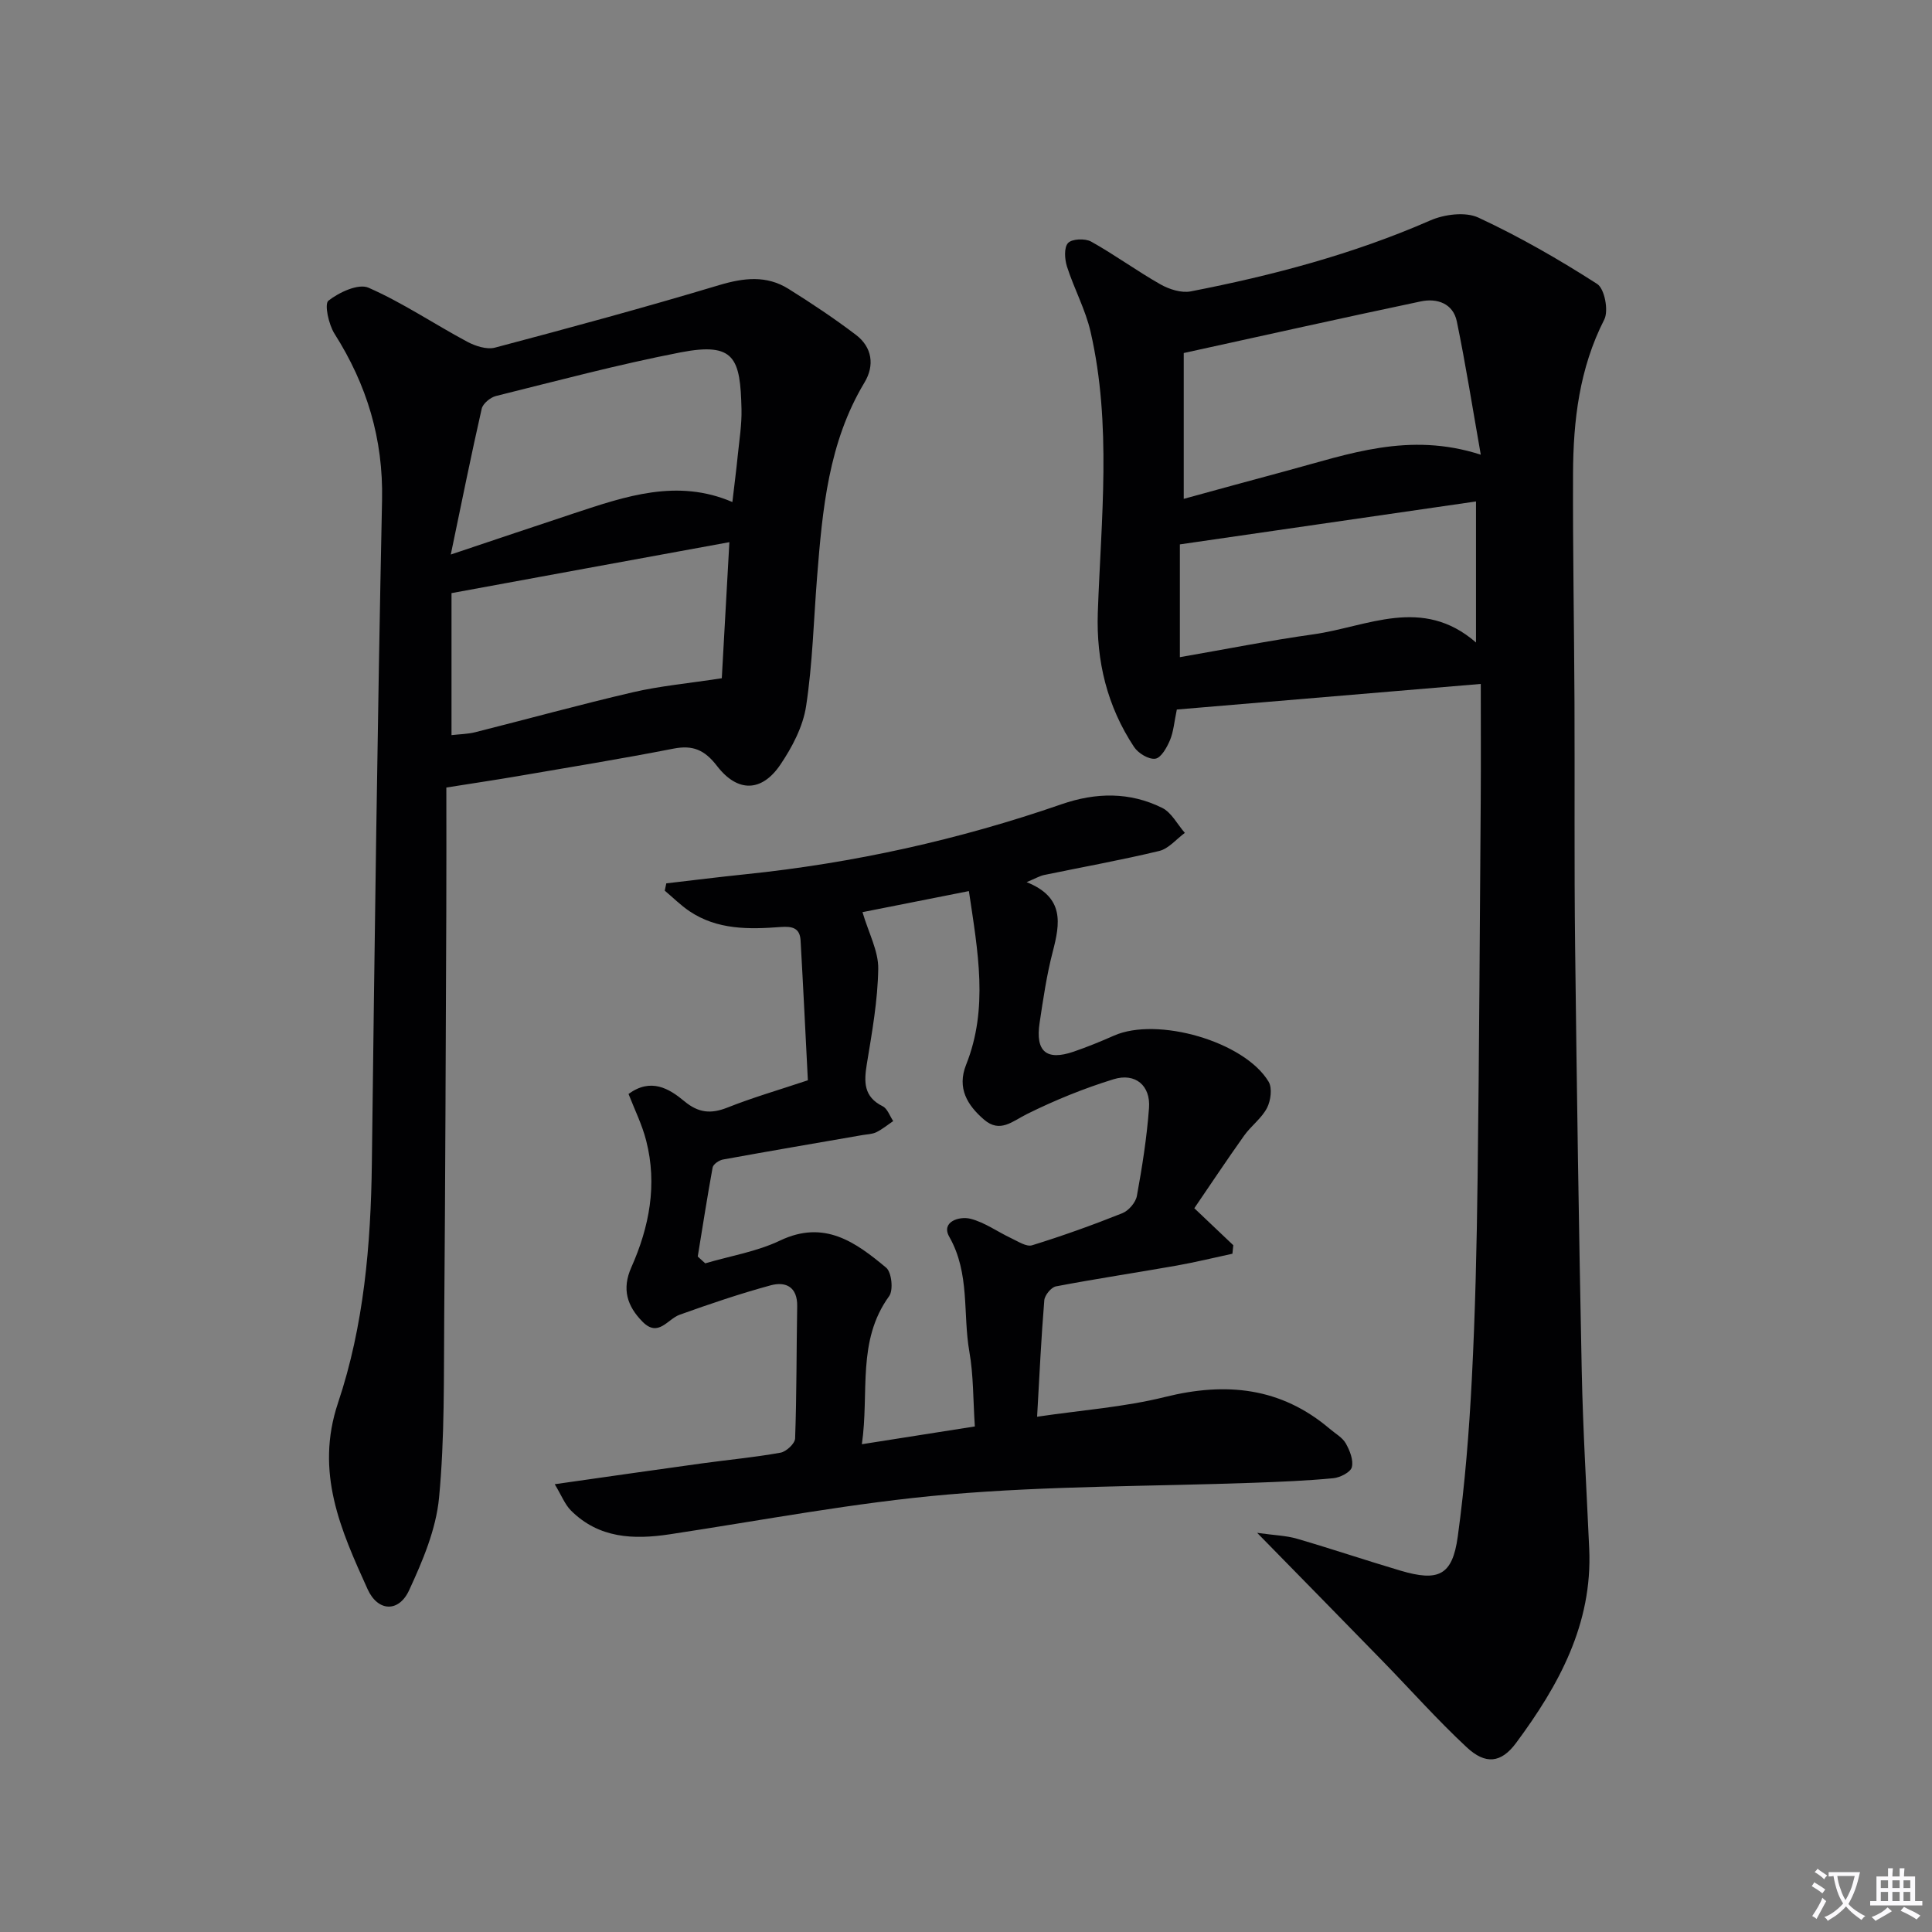
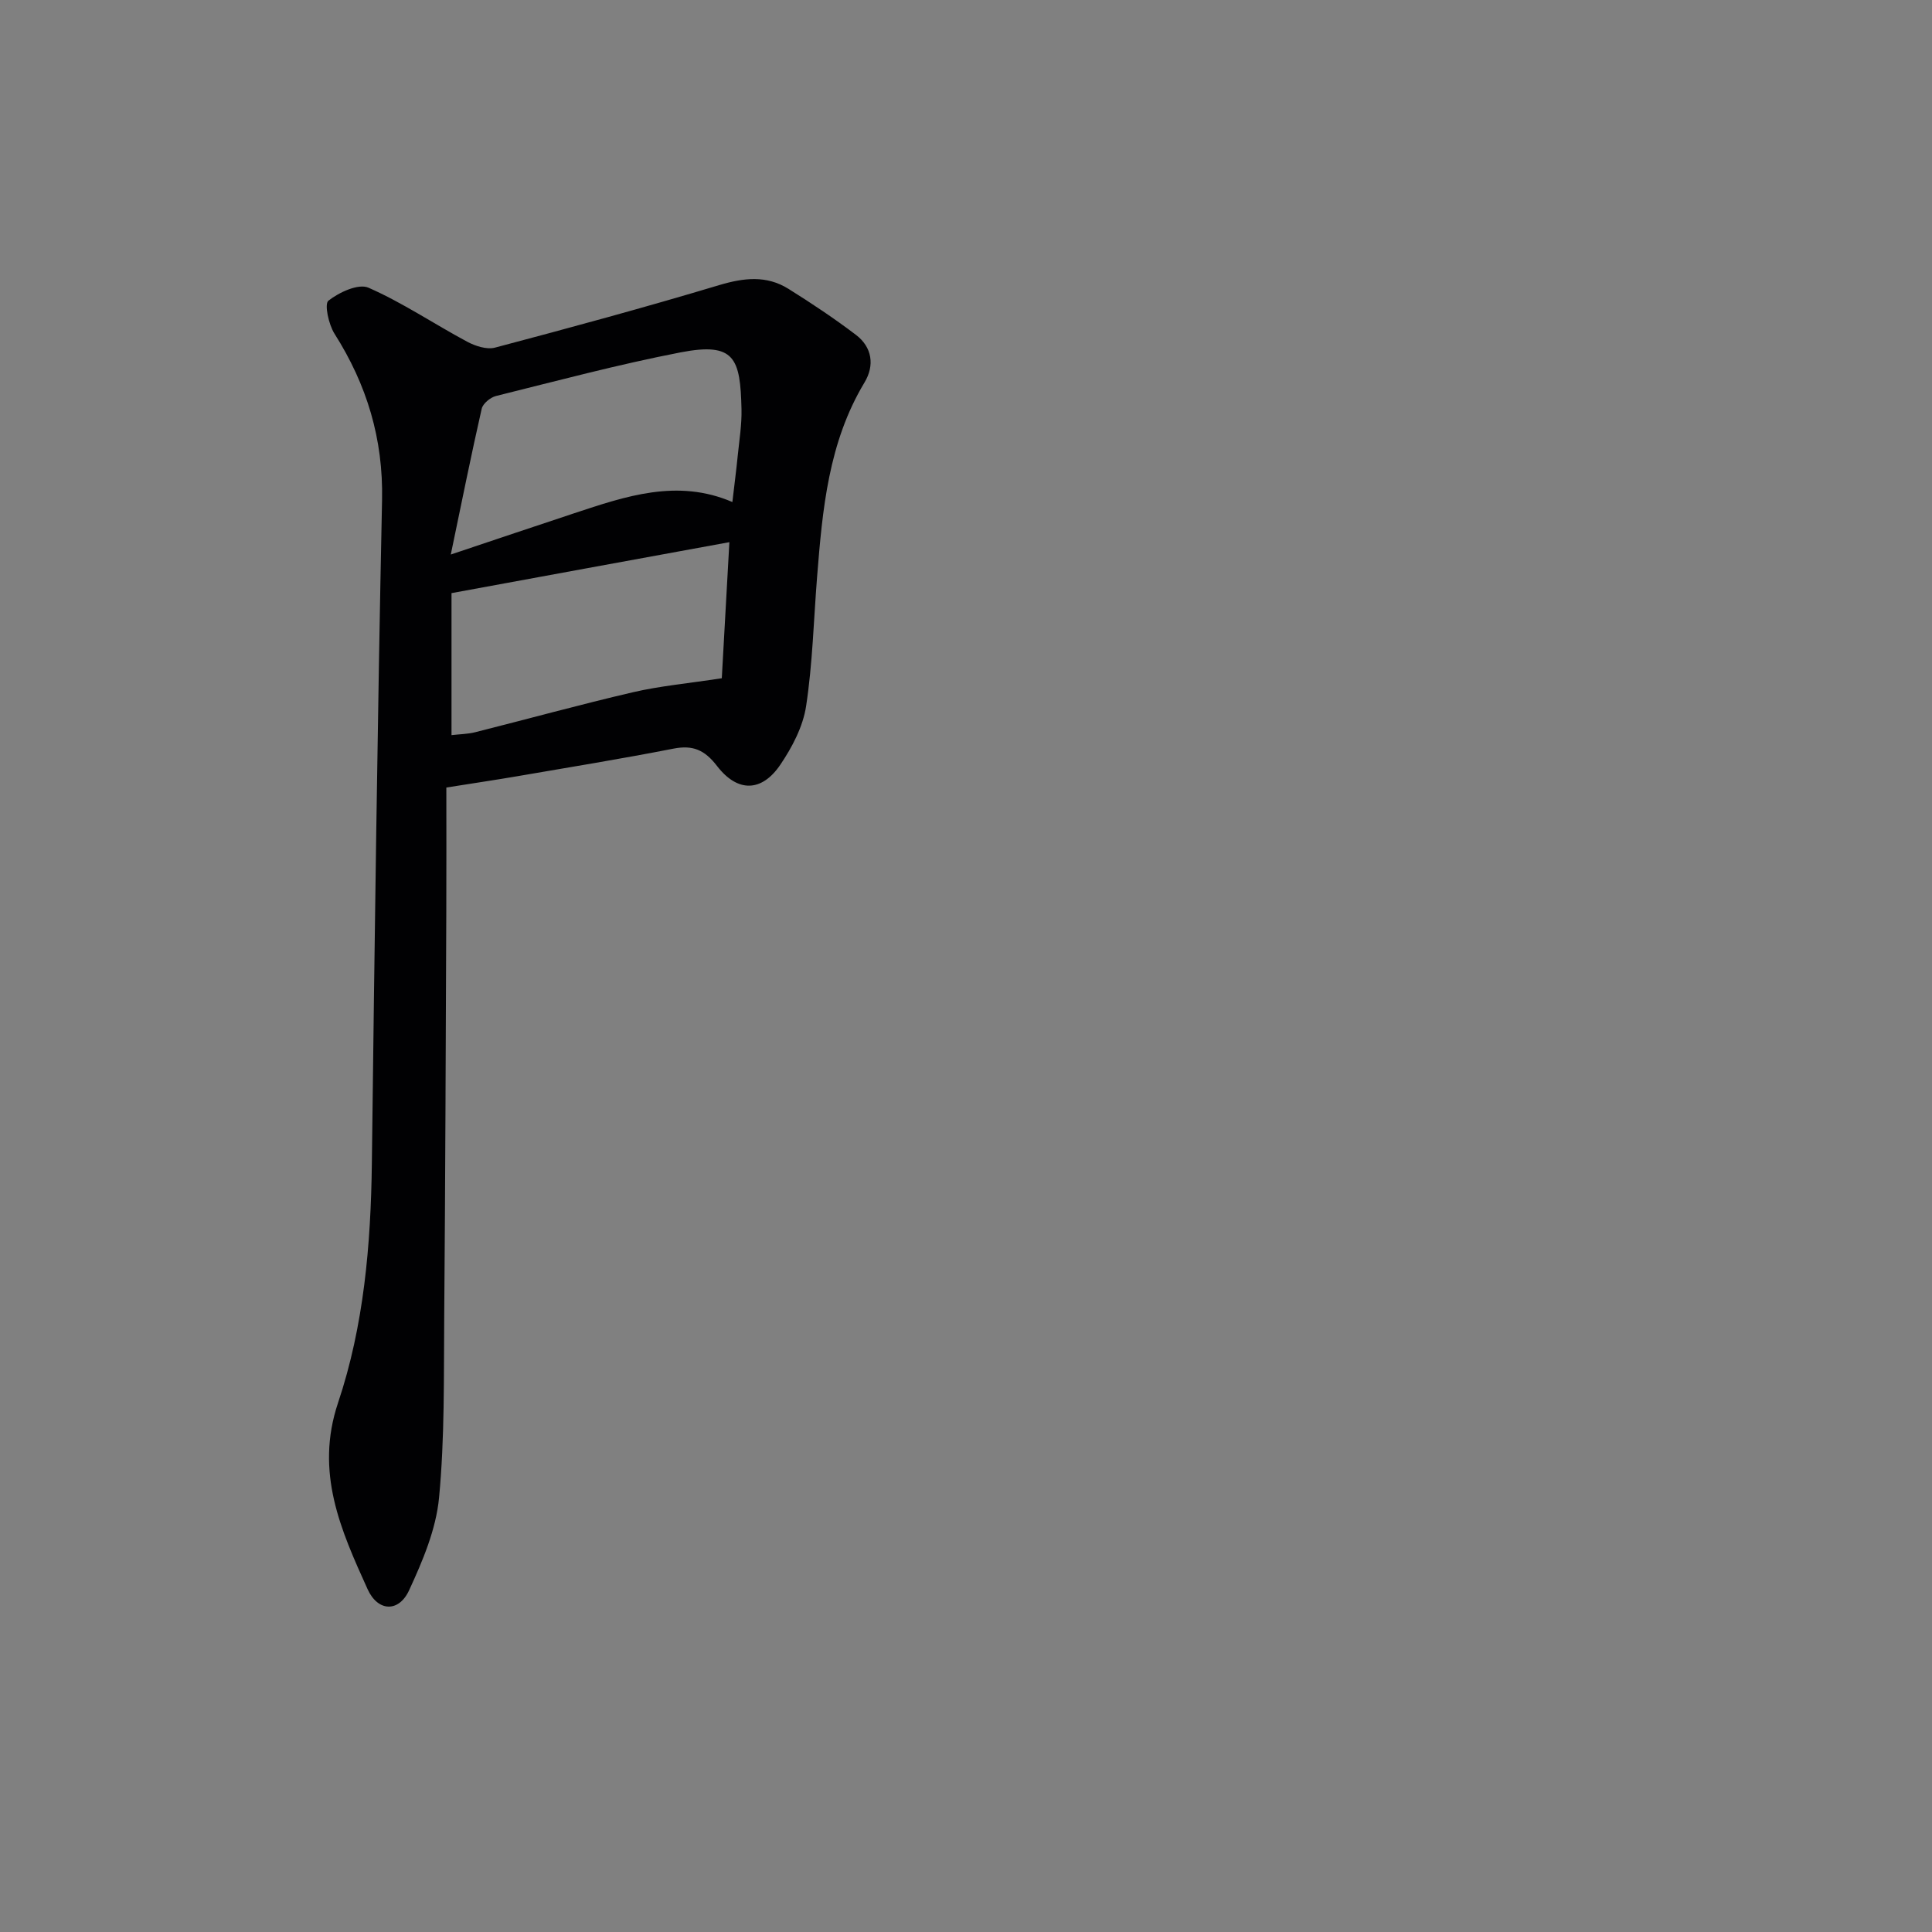
<svg xmlns="http://www.w3.org/2000/svg" enable-background="new 0 0 400 400" viewBox="0 0 400 400">
  <rect x="0" y="0" width="400" height="400" fill="#808080" stroke="none" />
-   <path d="m377.9 391.2c-.2.3-.4.5-.6.8-.7-.6-1.4-1-2.2-1.5.2-.3.4-.5.5-.8.6.4 1.4.8 2.3 1.5zm-1.8 6.1c-.2-.2-.5-.4-.9-.6.4-.6.8-1.2 1.2-1.9s.7-1.3.9-1.9c.3.3.5.5.8.7-.7 1.3-1.4 2.6-2 3.7zm2.2-9c-.3.3-.5.5-.6.8-.6-.6-1.3-1.1-2-1.5.3-.3.5-.5.6-.7.6.5 1.3.9 2 1.4zm.3.2v-.9h2 4.5c-.3 1.3-.6 2.5-1 3.6s-.9 2.1-1.4 3c.4.5 1 1 1.6 1.4s1.2.8 1.9 1.1c-.3.2-.5.4-.8.8-.4-.3-1-.7-1.6-1.2s-1.2-1.1-1.6-1.6c-.5.6-1.1 1.1-1.7 1.6s-1.4.9-2.1 1.4c-.1-.3-.3-.5-.7-.8.6-.2 1.2-.5 1.9-1s1.4-1.1 2-1.8c-.5-.8-.9-1.6-1.2-2.5s-.6-2-.8-3.2c-.4.1-.7.1-1 .1zm2.5 2.7c.3 1 .7 1.7 1 2.2.3-.5.6-1.1 1-2s.6-1.9.9-3h-3.2-.4c.1.9.3 1.8.7 2.8z" fill="#fbfafc" />
-   <path d="m396.5 388.5v1.5 3.6h1.5v.9c-.4 0-1 0-1.7 0h-7.9c-.5 0-.9 0-1.2 0v-.9h1.3v-3.5c0-.7 0-1.2 0-1.6h2.4c0-.8 0-1.4 0-1.7h1c0 .3-.1.8-.1 1.7h1.5c0-.8 0-1.4 0-1.7h1c0 .3-.1.9-.1 1.7zm-8.2 9.2c-.2-.3-.5-.5-.8-.8.8-.3 1.4-.6 1.9-.9s1-.7 1.4-1.1c.3.3.6.5.9.8-1.6 1-2.8 1.6-3.4 2zm2.6-6.8v-1.6h-1.5v1.6zm0 2.7v-1.9h-1.5v1.9zm2.4-2.7v-1.6h-1.5v1.6zm0 2.7v-1.9h-1.5v1.9zm.2 2 .7-.8c.4.2.9.5 1.6.8s1.3.7 1.8 1c-.3.3-.5.5-.8.8-.4-.3-1.5-1-3.3-1.8zm2-4.7v-1.6h-1.4v1.6zm0 2.7v-1.9h-1.4v1.9z" fill="#fbfafc" />
  <g fill="#010103">
-     <path d="m260.28 317.36c3.59.51 6.01.56 8.26 1.22 7.17 2.09 14.25 4.48 21.4 6.6 7.9 2.34 10.76 1 11.87-7.02 1.49-10.84 2.36-21.8 2.92-32.74.71-13.79 1.02-27.61 1.19-41.43.33-26.15.46-52.3.65-78.44.05-7.6.01-15.2.01-23.95-21.84 1.84-42.43 3.57-62.93 5.3-.54 2.56-.68 4.58-1.42 6.35-.64 1.51-1.84 3.66-3.03 3.83-1.36.2-3.54-1.12-4.4-2.42-5.57-8.41-7.86-17.8-7.51-27.85.68-19.4 2.91-38.85-1.49-58.08-1.06-4.65-3.44-8.98-4.9-13.56-.48-1.52-.63-3.95.23-4.86.83-.88 3.53-.98 4.78-.29 4.91 2.74 9.47 6.09 14.36 8.86 1.81 1.02 4.31 1.82 6.25 1.45 16.98-3.3 33.64-7.71 49.58-14.68 2.92-1.28 7.28-1.85 9.98-.6 8.5 3.95 16.7 8.67 24.6 13.74 1.53.98 2.4 5.53 1.47 7.36-5.16 10.12-6.43 20.91-6.47 31.93-.06 15.76.23 31.53.3 47.29.07 16.83-.07 33.67.13 50.49.34 29.31.77 58.61 1.37 87.92.25 12.3 1 24.59 1.55 36.88.7 15.57-6.3 28.28-15.15 40.21-3.09 4.16-6.31 4.52-10.21.89-6.08-5.66-11.61-11.9-17.41-17.85-8.24-8.46-16.51-16.88-25.98-26.55zm-15.2-214.08c7.07-1.93 14.19-3.9 21.33-5.81 12.71-3.41 25.28-8.15 40.17-3.33-1.73-9.8-3.13-18.74-4.96-27.59-.77-3.73-4.09-4.86-7.45-4.15-16.16 3.4-32.27 7.01-49.09 10.69zm60.51.54c-20.68 3-40.93 5.94-61.31 8.89v23.35c9.45-1.64 18.52-3.45 27.66-4.73 11.15-1.57 22.51-8 33.65 1.69 0-10.09 0-19.28 0-29.2z" />
-     <path d="m130.13 226.49c4.65-3.38 8.37-1.14 11.55 1.5 2.94 2.45 5.53 2.68 8.98 1.3 5.24-2.08 10.68-3.65 16.6-5.63-.5-9.74-.96-19.35-1.51-28.96-.15-2.62-1.76-2.95-4.17-2.77-6.51.49-13.06.6-18.81-3.26-1.84-1.23-3.43-2.84-5.14-4.27.11-.5.21-1.01.32-1.51 5.46-.63 10.91-1.32 16.37-1.88 22.38-2.31 44.21-7.14 65.46-14.5 7.11-2.46 14.11-2.58 20.83.75 1.94.96 3.15 3.41 4.7 5.18-1.76 1.29-3.35 3.27-5.3 3.74-7.89 1.9-15.89 3.33-23.84 4.98-.9.19-1.73.69-3.62 1.48 7.89 3.14 6.93 8.56 5.4 14.44-1.25 4.81-1.97 9.76-2.71 14.69-.9 5.95 1.42 7.89 7.03 5.97 2.82-.97 5.6-2.1 8.33-3.31 8.97-3.99 27.04 1.17 32.05 9.52.79 1.32.45 3.93-.33 5.44-1.12 2.15-3.3 3.71-4.74 5.73-3.59 5.05-7.02 10.21-10.31 15.03 3.38 3.21 5.73 5.44 8.07 7.66-.06.59-.12 1.17-.18 1.76-3.85.83-7.69 1.77-11.57 2.46-8.32 1.47-16.68 2.72-24.97 4.3-.98.19-2.32 1.82-2.41 2.88-.64 7.75-1 15.53-1.49 24.11 9.24-1.37 18.04-1.99 26.48-4.09 12.63-3.14 24-2.01 34.13 6.61 1.14.97 2.6 1.77 3.3 3 .83 1.47 1.63 3.47 1.25 4.93-.27 1.05-2.44 2.15-3.85 2.28-5.45.52-10.94.74-16.42.94-21.11.76-42.3.62-63.32 2.43-19.3 1.66-38.44 5.34-57.63 8.24-7.54 1.14-14.67.83-20.44-4.91-1.27-1.27-1.96-3.13-3.37-5.46 10.84-1.54 20.65-2.96 30.47-4.31 5.43-.75 10.9-1.25 16.28-2.22 1.19-.21 2.98-1.88 3.02-2.94.33-9.12.27-18.25.43-27.37.07-4.01-2.36-5.18-5.48-4.34-6.37 1.73-12.63 3.86-18.85 6.09-2.54.91-4.41 4.77-7.69 1.45-3.18-3.23-4.33-6.74-2.32-11.26 3.72-8.36 5.41-17.13 3.08-26.21-.84-3.32-2.4-6.45-3.66-9.69zm14.33 33.66c.52.47 1.03.94 1.55 1.41 5.19-1.53 10.68-2.42 15.5-4.72 9.17-4.37 15.66.36 21.96 5.62 1.14.95 1.52 4.65.62 5.89-6.74 9.29-4.09 19.92-5.65 30.66 8.35-1.31 15.8-2.49 23.39-3.68-.37-5.55-.27-10.58-1.13-15.45-1.39-7.91.16-16.22-4.16-23.81-1.77-3.11 2.06-4.32 4.38-3.74 2.96.75 5.61 2.7 8.44 4.03 1.4.65 3.15 1.83 4.33 1.46 6.31-1.95 12.55-4.19 18.68-6.64 1.31-.52 2.76-2.22 3.01-3.58 1.1-6.02 2.06-12.1 2.51-18.2.35-4.64-2.82-7.34-7.32-5.96-6.14 1.89-12.16 4.34-17.91 7.19-3.05 1.51-5.61 4.03-8.92 1.18-3.45-2.97-5.65-6.51-3.72-11.36 4.66-11.68 2.44-23.42.58-35.96-8.1 1.6-15.72 3.11-22.03 4.36 1.28 4.35 3.31 8.05 3.26 11.72-.1 6.58-1.29 13.18-2.36 19.71-.61 3.73-.68 6.79 3.28 8.76.99.49 1.47 2.02 2.18 3.07-1.16.78-2.25 1.69-3.49 2.3-.86.42-1.93.43-2.91.6-9.62 1.67-19.25 3.31-28.86 5.06-.81.15-2 .97-2.13 1.65-1.12 6.13-2.07 12.28-3.08 18.43z" />
    <path d="m92.41 163.05c0 8.18.03 16.95-.01 25.72-.12 27.98-.2 55.96-.43 83.93-.1 12.47.11 25.01-1.07 37.39-.62 6.55-3.39 13.08-6.2 19.16-2.13 4.62-6.47 4.47-8.6-.24-5.53-12.21-10.94-24.18-6.11-38.58 5.35-15.94 6.79-32.75 7-49.62.56-45.76 1.16-91.53 2.11-137.28.26-12.68-3.15-23.88-9.84-34.43-1.22-1.92-2.14-6.16-1.26-6.85 2.21-1.74 6.22-3.6 8.3-2.68 7.08 3.11 13.58 7.51 20.43 11.18 1.68.9 4.05 1.67 5.76 1.22 15.52-4.11 31.03-8.32 46.41-12.94 5.09-1.52 9.79-2.07 14.34.77 4.77 2.98 9.48 6.12 13.96 9.52 3.38 2.56 3.91 6.33 1.79 9.86-7.48 12.43-8.71 26.31-9.82 40.25-.71 8.94-.93 17.96-2.28 26.8-.65 4.23-2.89 8.49-5.34 12.11-3.84 5.66-8.84 5.77-13.08.27-2.56-3.33-4.99-4.41-9.05-3.61-10.74 2.1-21.54 3.86-32.32 5.71-4.38.75-8.77 1.4-14.69 2.34zm.92-48.24c9.54-3.2 17.51-5.89 25.5-8.53 10.71-3.54 21.42-7.24 32.8-2.34.41-3.53.82-6.65 1.13-9.78.32-3.13.83-6.28.76-9.42-.24-10.58-1.38-13.96-12.64-11.78-12.84 2.49-25.5 5.87-38.2 9.03-1.16.29-2.71 1.57-2.95 2.64-2.16 9.49-4.08 19.04-6.4 30.18zm56.11 25.61c.47-8.36 1.01-18.02 1.57-28.17-10.18 1.86-19.76 3.61-29.34 5.37-9.19 1.69-18.38 3.38-28.19 5.18v29.4c1.69-.2 3.34-.21 4.9-.6 10.92-2.75 21.79-5.75 32.76-8.3 5.53-1.28 11.23-1.79 18.3-2.88z" />
  </g>
</svg>